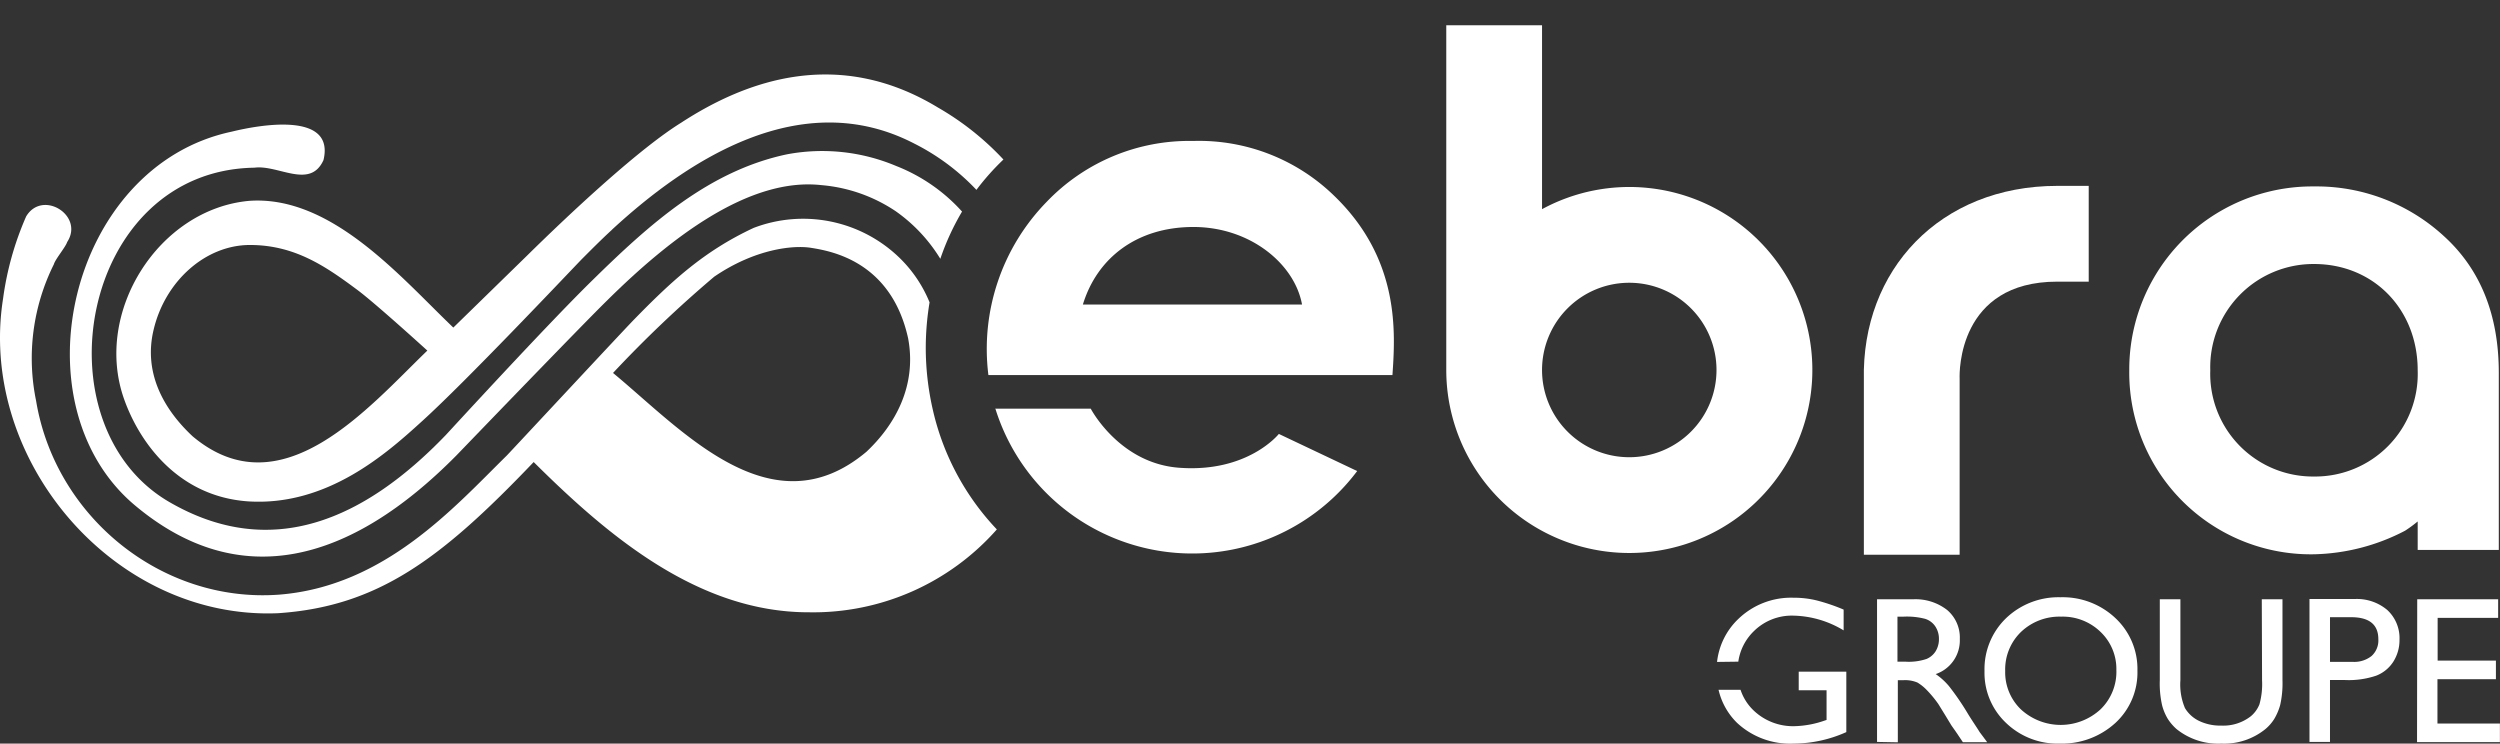
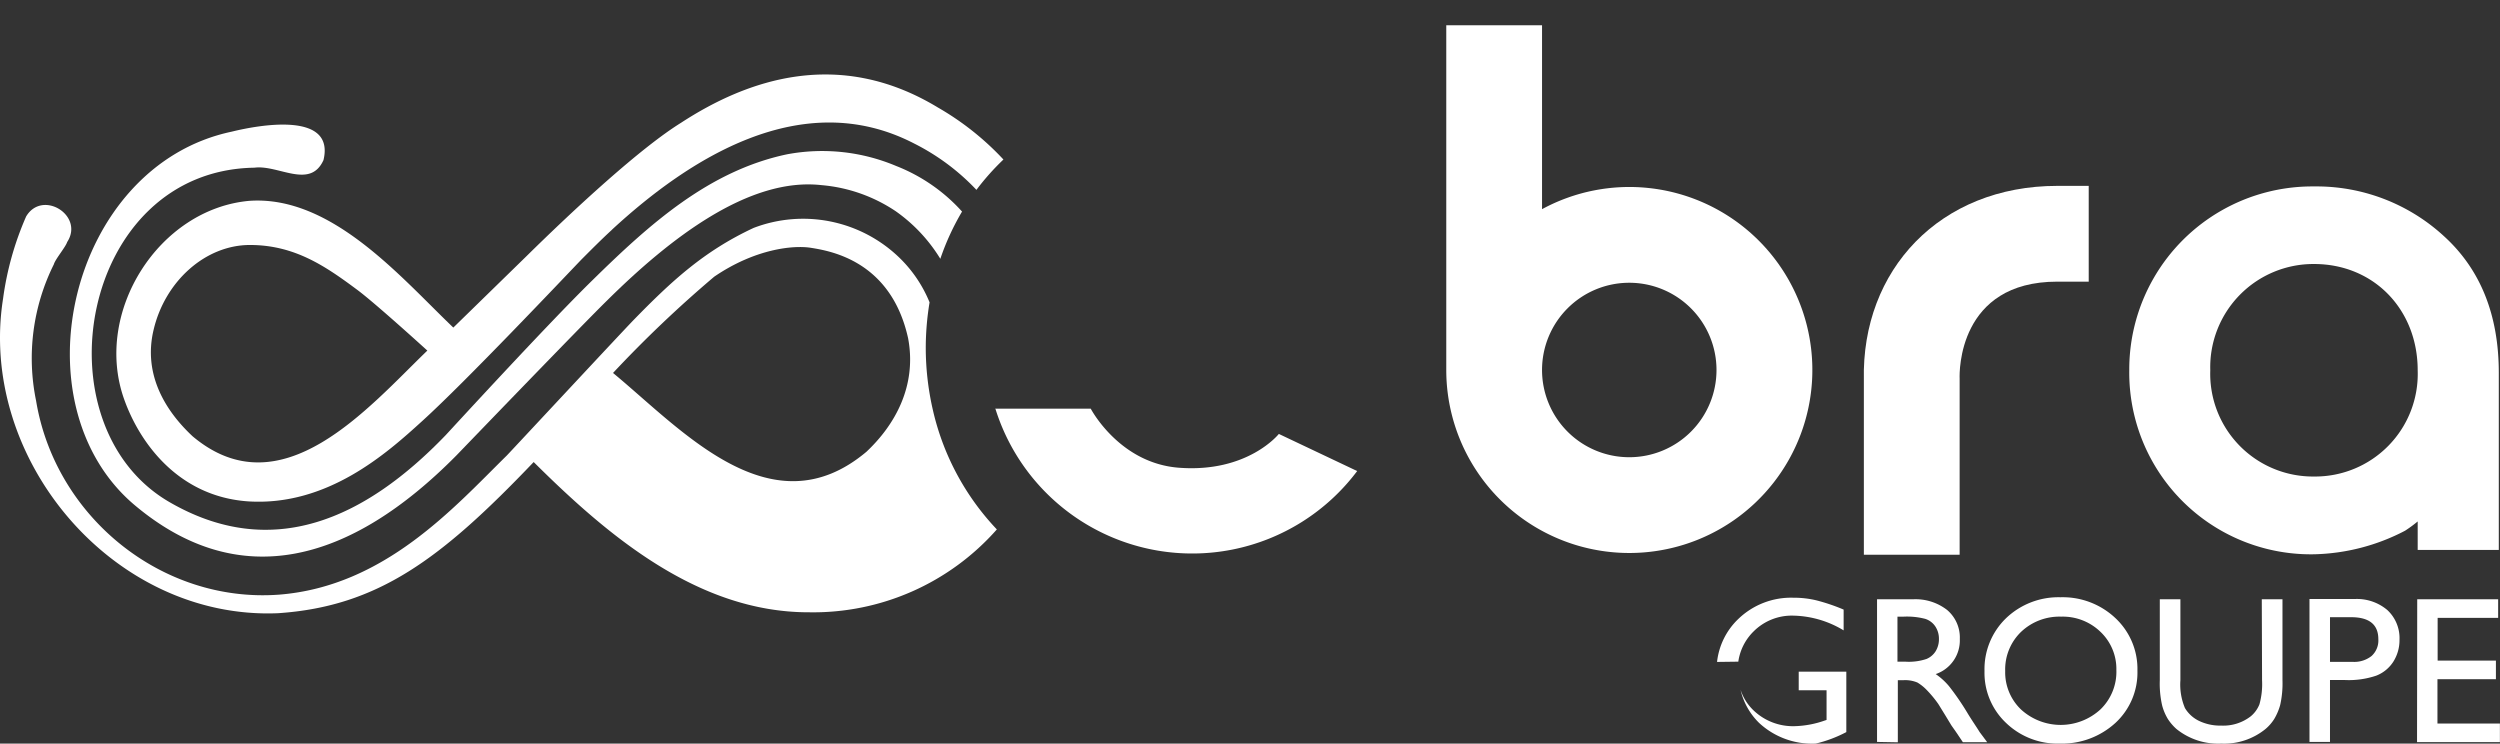
<svg xmlns="http://www.w3.org/2000/svg" id="Calque_1" data-name="Calque 1" viewBox="0 0 269.4 80.13">
  <rect x="0" y="0" width="269.4" height="80.13" fill="#333333" stroke="none" />
  <defs>
    <style>.cls-1{fill:#fff;}</style>
  </defs>
  <path class="cls-1" d="M33.94,31.45c-9.78.85-16.87,12-13.52,21.39,1.69,4.75,5.89,10.5,13.39,11,8.51.53,14.9-5.17,18.73-8.66,4.72-4.28,15.21-15.38,17.17-17.42,1-1,2.08-2.09,3.23-3.15l.09-.09C81.19,27,93.41,19,105.54,25.27a24.08,24.08,0,0,1,6.72,5A26.5,26.5,0,0,1,115.17,27a30.22,30.22,0,0,0-7.07-5.61c-10.68-6.47-20.54-3-27.67,1.65C76.06,25.75,69,32.27,63.79,37.4l-7.9,7.71C50.24,39.71,42.79,30.86,33.94,31.45ZM53.09,47.59c-6.36,6.13-15.72,17.29-25.3,9.23-2.86-2.67-5.36-6.6-4.2-11.46,1.23-5.25,5.59-9.15,10.38-9.15S42.08,38.47,45.48,41C47.38,42.39,53.09,47.59,53.09,47.59Z" transform="translate(-7.04 -9.81)" />
  <path class="cls-1" d="M107.61,54.18l-.08-.35a29.93,29.93,0,0,1-.73-6.54,30.28,30.28,0,0,1,.41-4.9A14.13,14.13,0,0,0,104,37.62a14.92,14.92,0,0,0-15.75-3.25c-5.38,2.51-8.86,5.75-12.93,9.92-1.36,1.4-13.35,14.29-13.69,14.63C56,64.45,48.49,73,37.1,73.89,24.47,74.82,13,65.5,10.93,53A22.7,22.7,0,0,1,12.84,38.3c.16-.57,1.26-1.85,1.44-2.41,1.86-2.86-2.67-5.68-4.42-2.76A32.85,32.85,0,0,0,7.37,42C4.64,59.31,19.28,76.63,37,75.89c10.77-.73,17.57-5.84,27.55-16.29,7.94,7.89,17.68,16.19,29.62,16.19a26.39,26.39,0,0,0,20.29-8.93A27.62,27.62,0,0,1,107.61,54.18Zm-7.2,4.31C90.18,67.09,80.52,56.13,73.1,50A129.74,129.74,0,0,1,84,39.63c4.39-3,8.53-3.43,10.46-3.11,2.18.35,8.62,1.47,10.44,9.75C105.86,51.42,103.46,55.62,100.41,58.49Z" transform="translate(-7.04 -9.81)" />
  <path class="cls-1" d="M21.62,64.3c11.23,9.39,23.15,6.18,34.61-5.42.38-.39,13.48-14,16.24-16.7,6.73-6.66,15.25-13.3,23.09-12.42a16.88,16.88,0,0,1,8,2.81,17.26,17.26,0,0,1,4.81,5.13,27.06,27.06,0,0,1,2.34-5.09,18.74,18.74,0,0,0-7.09-4.91,20.52,20.52,0,0,0-11.78-1.26C83.41,28.22,77,34,70.89,40c-5,4.89-15.69,16.57-15.82,16.7-8.66,9-18.71,13.66-29.83,7.18-14.26-8.34-9.52-35.71,9.22-36,2.57-.34,6,2.37,7.44-.82C43.16,21.8,35,23.26,32,24,14.47,27.72,8.62,53.45,21.62,64.3Z" transform="translate(-7.04 -9.81)" />
  <path class="cls-1" d="M101,76.09h0" transform="translate(-7.04 -9.81)" />
  <path class="cls-1" d="M209.31,89.76V74.39h3.85a5.55,5.55,0,0,1,3.7,1.15,3.89,3.89,0,0,1,1.37,3.13,3.83,3.83,0,0,1-2.6,3.78,7,7,0,0,1,1.45,1.32,28,28,0,0,1,2,2.92c.53.87,1,1.53,1.28,2l.82,1.1h-2.62l-.67-1s-.07-.1-.13-.19l-.43-.61-.68-1.12-.74-1.2a12.06,12.06,0,0,0-1.25-1.51,4.8,4.8,0,0,0-1-.8,3.41,3.41,0,0,0-1.54-.25h-.57v6.69Zm2.86-13.5h-.66v4.85h.83a6,6,0,0,0,2.3-.29,2.13,2.13,0,0,0,1-.86,2.48,2.48,0,0,0,.34-1.31,2.4,2.4,0,0,0-.38-1.32,2.07,2.07,0,0,0-1.09-.83A7.8,7.8,0,0,0,212.17,76.26Z" transform="translate(-7.04 -9.81)" />
  <path class="cls-1" d="M229.07,74.17A8.28,8.28,0,0,1,235,76.42a7.5,7.5,0,0,1,2.37,5.66A7.38,7.38,0,0,1,235,87.71a8.54,8.54,0,0,1-6,2.23,8,8,0,0,1-5.79-2.23,7.42,7.42,0,0,1-2.32-5.59,7.63,7.63,0,0,1,2.33-5.7A8.16,8.16,0,0,1,229.07,74.17Zm.08,2.09a6,6,0,0,0-4.33,1.65,5.62,5.62,0,0,0-1.7,4.21,5.54,5.54,0,0,0,1.7,4.14,6.33,6.33,0,0,0,8.56,0A5.63,5.63,0,0,0,235.1,82a5.51,5.51,0,0,0-1.72-4.11A5.84,5.84,0,0,0,229.15,76.26Z" transform="translate(-7.04 -9.81)" />
  <path class="cls-1" d="M250.77,74.39H253v8.72a10.6,10.6,0,0,1-.25,2.68,6.2,6.2,0,0,1-.64,1.5,4.74,4.74,0,0,1-.93,1.07,7.07,7.07,0,0,1-4.78,1.58,7.15,7.15,0,0,1-4.82-1.57,5.31,5.31,0,0,1-.93-1.08,5.56,5.56,0,0,1-.62-1.47,10.63,10.63,0,0,1-.25-2.73v-8.7H242v8.72a6.51,6.51,0,0,0,.49,3A3.59,3.59,0,0,0,244,87.49a5.26,5.26,0,0,0,2.39.51,4.83,4.83,0,0,0,3.19-1,3.22,3.22,0,0,0,.94-1.3,8.1,8.1,0,0,0,.28-2.57Z" transform="translate(-7.04 -9.81)" />
  <path class="cls-1" d="M255.91,89.76V74.36h4.88a5.06,5.06,0,0,1,3.51,1.19,4.12,4.12,0,0,1,1.31,3.19,4.33,4.33,0,0,1-.67,2.38,3.83,3.83,0,0,1-1.84,1.5,9.21,9.21,0,0,1-3.35.47h-1.63v6.67Zm4.49-13.44h-2.28v4.81h2.41a3,3,0,0,0,2.07-.63,2.26,2.26,0,0,0,.73-1.81C263.33,77.11,262.35,76.32,260.4,76.32Z" transform="translate(-7.04 -9.81)" />
  <path class="cls-1" d="M267.52,74.39h8.72v2h-6.52V81H276v2h-6.3v4.78h6.73v2h-8.93Z" transform="translate(-7.04 -9.81)" />
  <path class="cls-1" d="M194.36,81.11A5.68,5.68,0,0,1,196,77.86a5.81,5.81,0,0,1,4.25-1.71,10.85,10.85,0,0,1,5.46,1.59V75.5a20.41,20.41,0,0,0-2.95-1,10.39,10.39,0,0,0-2.47-.28,8.19,8.19,0,0,0-5.93,2.29,7.54,7.54,0,0,0-2.29,4.63Z" transform="translate(-7.04 -9.81)" />
-   <path class="cls-1" d="M200.87,82.19v2h3v3.2l-.21.07a10.49,10.49,0,0,1-3.16.6A6.15,6.15,0,0,1,196,86.36a5.44,5.44,0,0,1-1.4-2.22h-2.37a7.28,7.28,0,0,0,2,3.57,8.39,8.39,0,0,0,6.1,2.23A14,14,0,0,0,206,88.7V82.19Z" transform="translate(-7.04 -9.81)" />
+   <path class="cls-1" d="M200.87,82.19v2h3v3.2l-.21.07a10.49,10.49,0,0,1-3.16.6A6.15,6.15,0,0,1,196,86.36a5.44,5.44,0,0,1-1.4-2.22a7.28,7.28,0,0,0,2,3.57,8.39,8.39,0,0,0,6.1,2.23A14,14,0,0,0,206,88.7V82.19Z" transform="translate(-7.04 -9.81)" />
  <path class="cls-1" d="M232.12,40.16h-3.39c-10.68,0-10.55,9.77-10.52,10.43v19H207.89V50.76c-.27-11.85,8.2-20.92,20.84-20.92h3.39Z" transform="translate(-7.04 -9.81)" />
  <path class="cls-1" d="M182.61,59.08a9.4,9.4,0,1,1,9.4-9.4,9.4,9.4,0,0,1-9.4,9.4m0,10.32a19.72,19.72,0,1,0-9.4-37.05V12.53H162.89V49.68A19.72,19.72,0,0,0,182.61,69.4" transform="translate(-7.04 -9.81)" />
  <path class="cls-1" d="M256.4,61.16a11.06,11.06,0,0,0,11.17-11.45c0-6.54-4.72-11.45-11.17-11.45a11.12,11.12,0,0,0-11.18,11.45A11.07,11.07,0,0,0,256.4,61.16m11.17,7.91V66a13.9,13.9,0,0,1-1.36,1,22.16,22.16,0,0,1-9.81,2.54,19.57,19.57,0,0,1-19.91-19.81A19.72,19.72,0,0,1,256.4,29.9a20.28,20.28,0,0,1,14,5.36c3.91,3.55,5.91,8.45,5.91,14.72V69.07Z" transform="translate(-7.04 -9.81)" />
  <path class="cls-1" d="M114.33,53.85h10.25s3.06,5.86,9.47,6.36c7.45.58,10.8-3.64,10.8-3.64l8.44,4a22.22,22.22,0,0,1-39-6.76Z" transform="translate(-7.04 -9.81)" />
-   <path class="cls-1" d="M147.34,42.63l-23.61,0c1.52-5,5.79-8.35,11.89-8.36s10.9,3.94,11.72,8.32m9.75,7.64c.3-4.49.88-12.44-6.31-19.35A20.88,20.88,0,0,0,135.61,25a21.25,21.25,0,0,0-15.76,6.54,22.69,22.69,0,0,0-6.3,18.69Z" transform="translate(-7.04 -9.81)" />
</svg>